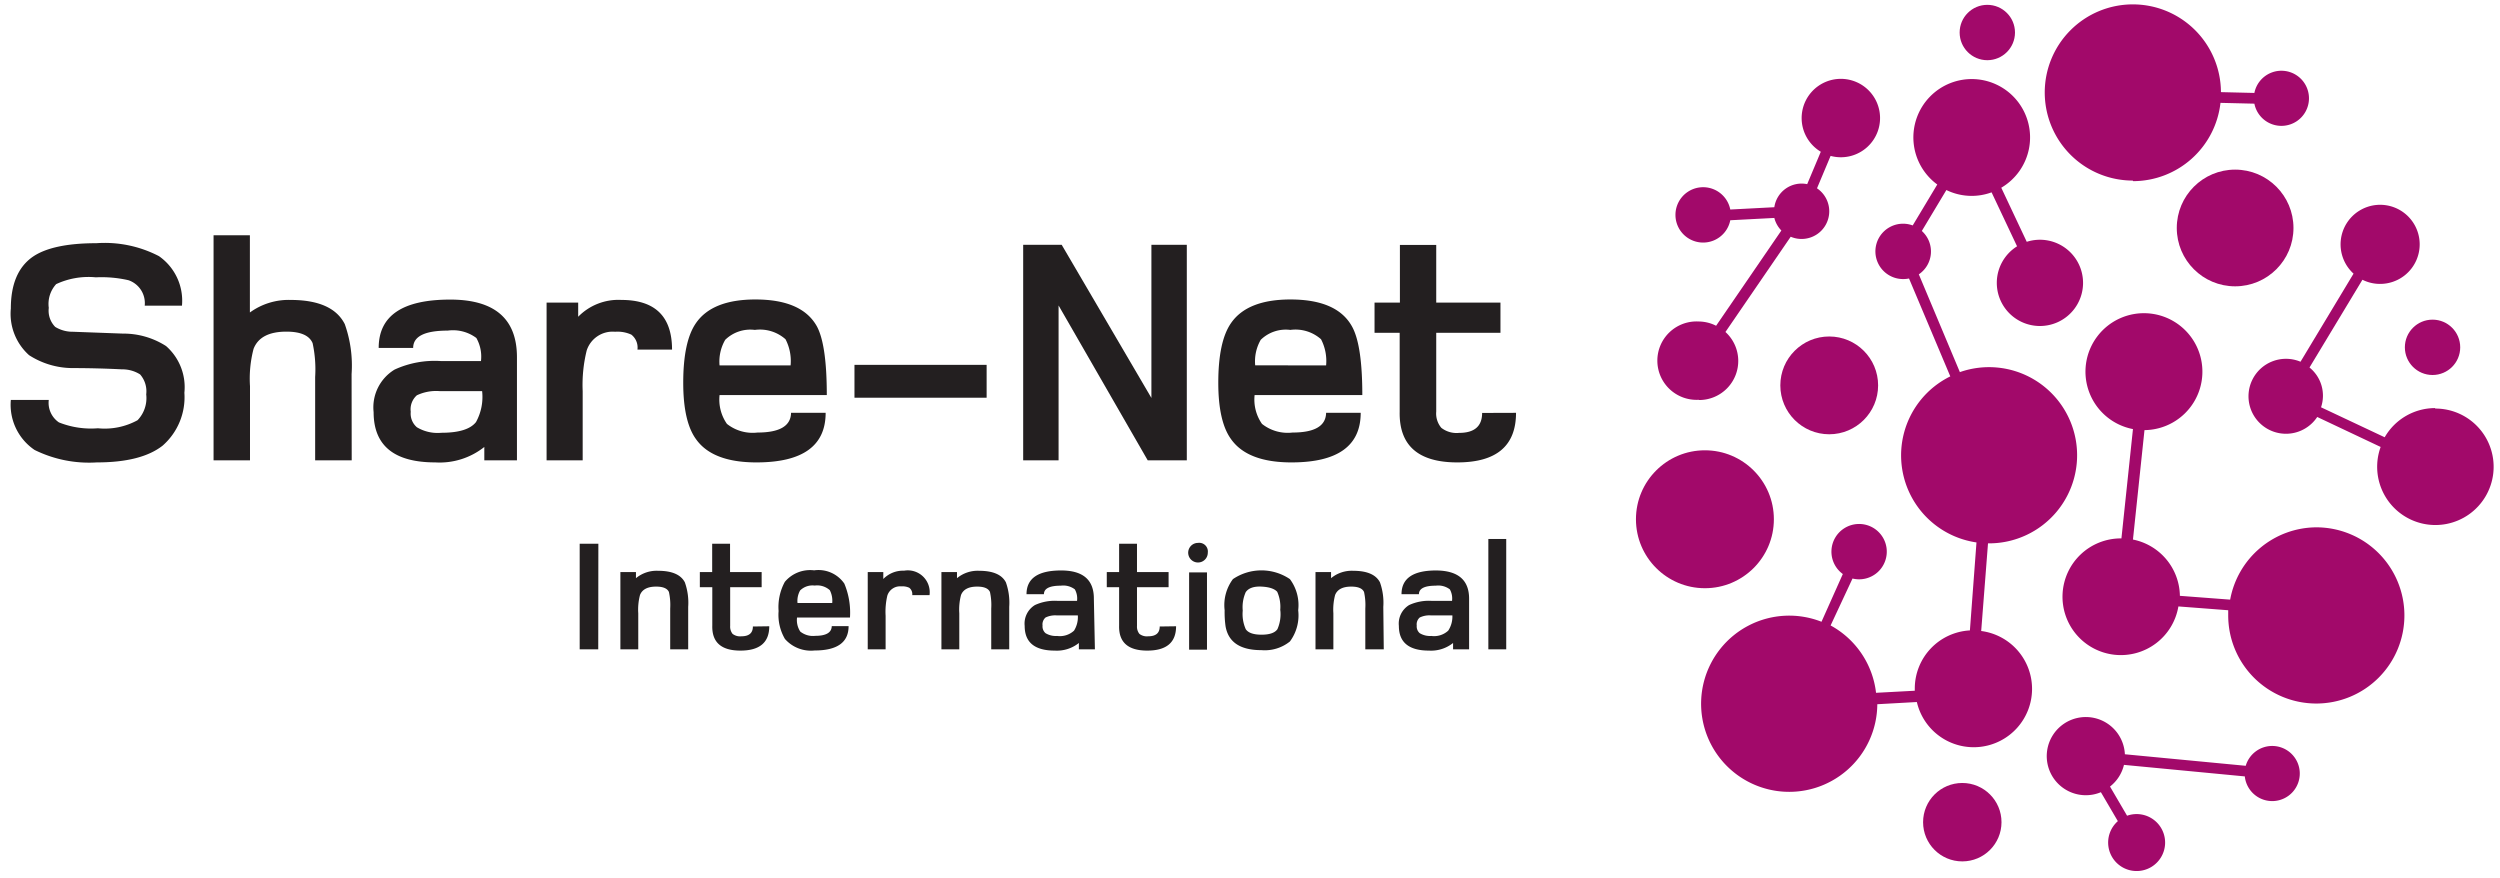
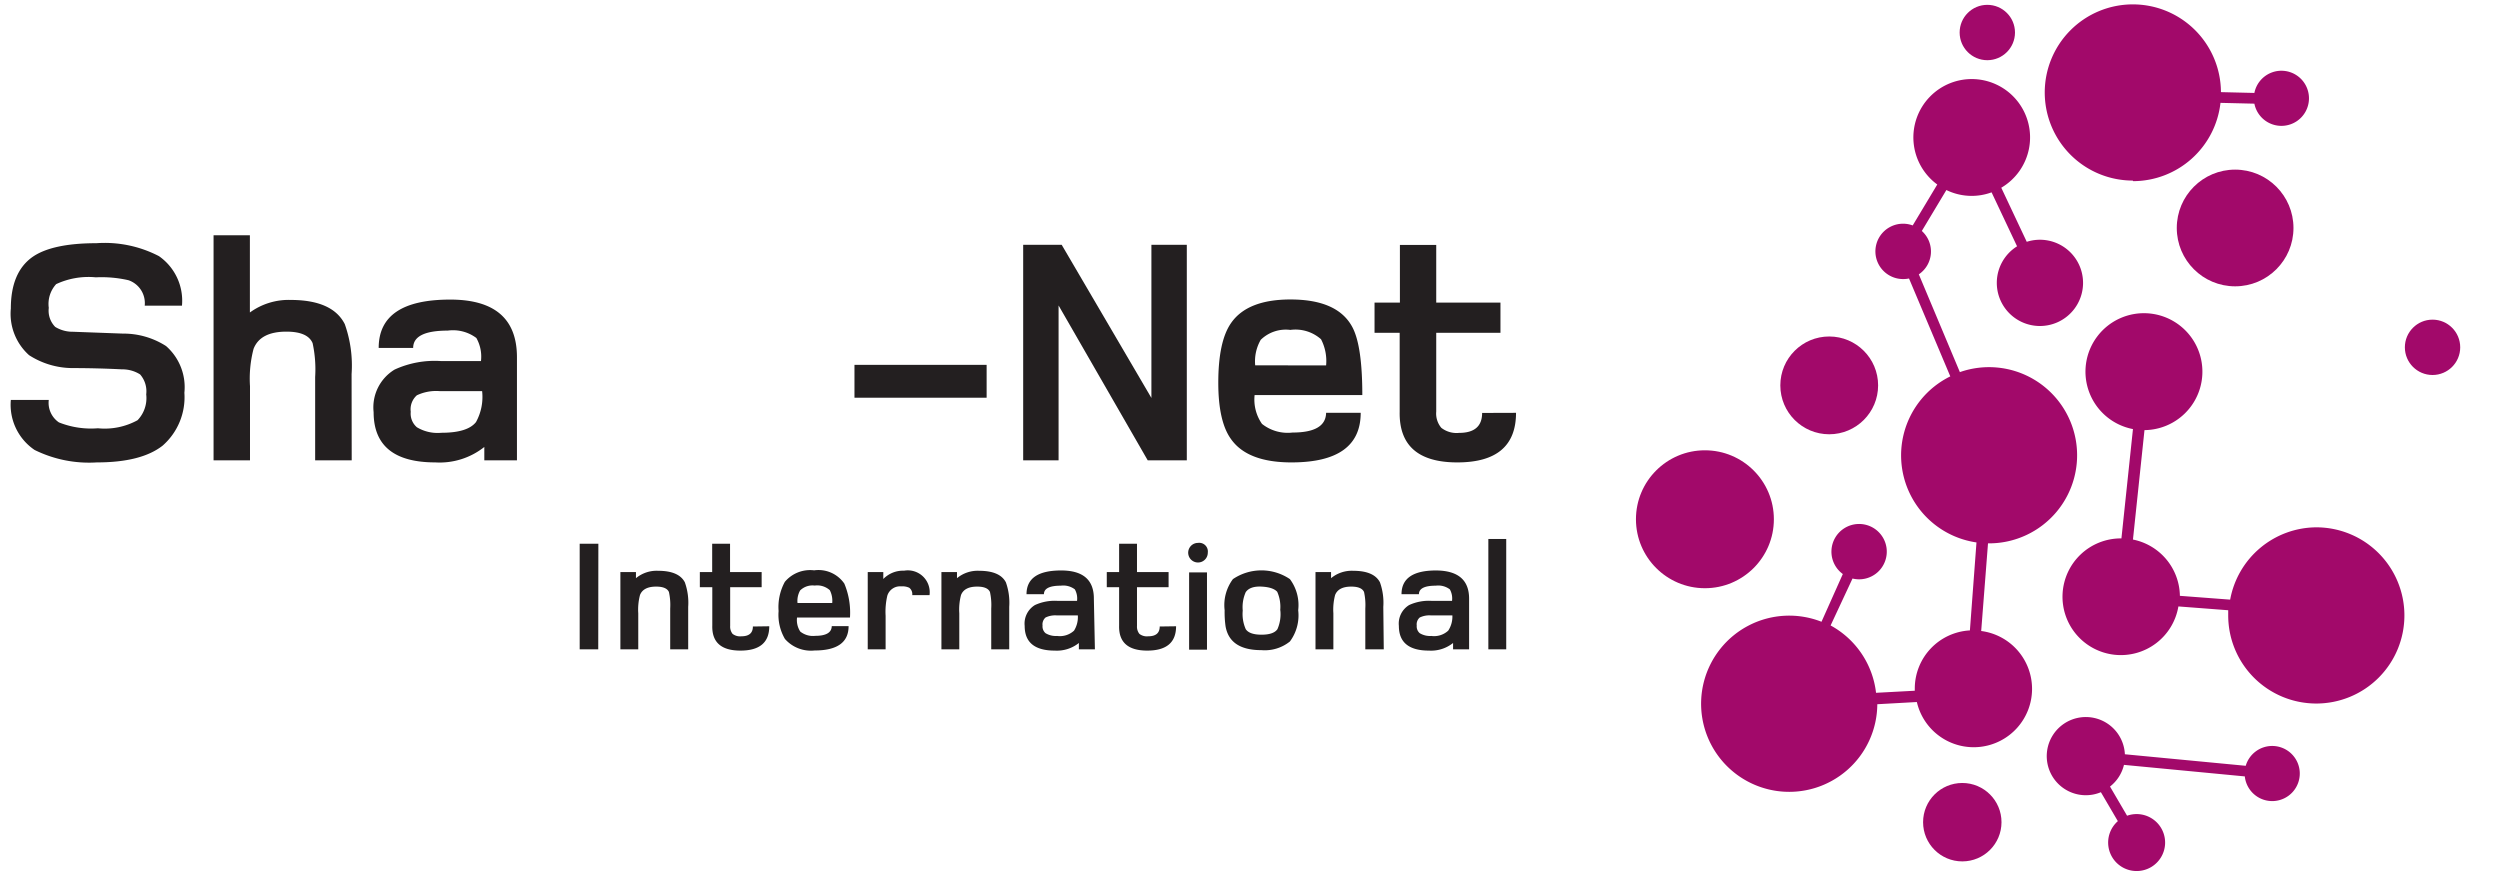
<svg xmlns="http://www.w3.org/2000/svg" id="Layer_1" data-name="Layer 1" viewBox="13.6 2.08 216.8 76.16">
  <title>Share-Net-Logo</title>
  <path d="M65.48,58.39H63.87V49.23h1.62Z" style="fill:#231f20" />
  <path d="M73.28,58.39H71.72V54.86a5.28,5.28,0,0,0-.11-1.44q-.21-.47-1.11-.47-1.11,0-1.4.73a5,5,0,0,0-.15,1.59v3.12H67.4v-6.7h1.35v.53a2.8,2.8,0,0,1,1.93-.64q1.79,0,2.31,1a5.27,5.27,0,0,1,.29,2.13Z" style="fill:#231f20" />
  <path d="M80.31,56.39q0,2.11-2.5,2.11t-2.44-2.17V53H74.29V51.69h1.07V49.23h1.55v2.46h2.74V53H76.92v3.36a1,1,0,0,0,.21.69,1.06,1.06,0,0,0,.76.21q1,0,1-.85Z" style="fill:#231f20" />
  <path d="M87.31,55.63H82.72A1.81,1.81,0,0,0,83,56.85a1.76,1.76,0,0,0,1.3.37q1.41,0,1.43-.84h1.46q0,2.11-2.95,2.11a3,3,0,0,1-2.57-1,4.13,4.13,0,0,1-.55-2.42,4.57,4.57,0,0,1,.54-2.53,2.86,2.86,0,0,1,2.54-1,2.72,2.72,0,0,1,2.62,1.15A6.51,6.51,0,0,1,87.31,55.63Zm-1.54-1.26a2,2,0,0,0-.21-1.11,1.64,1.64,0,0,0-1.31-.4,1.53,1.53,0,0,0-1.26.42,1.84,1.84,0,0,0-.23,1.09Z" style="fill:#231f20" />
  <path d="M94.21,53.69h-1.5a.7.7,0,0,0-.26-.64,1.4,1.4,0,0,0-.69-.12,1.16,1.16,0,0,0-1.21.8,6.12,6.12,0,0,0-.15,1.75v2.91H88.85v-6.7H90.2v.6A2.39,2.39,0,0,1,92,51.57,1.9,1.9,0,0,1,94.21,53.69Z" style="fill:#231f20" />
  <path d="M101.12,58.39H99.56V54.86a5.28,5.28,0,0,0-.11-1.44q-.21-.47-1.11-.47-1.11,0-1.4.73a5,5,0,0,0-.15,1.59v3.12H95.24v-6.7h1.35v.53a2.8,2.8,0,0,1,1.93-.64q1.79,0,2.31,1a5.27,5.27,0,0,1,.29,2.13Z" style="fill:#231f20" />
  <path d="M108.55,58.39h-1.39v-.55a3.06,3.06,0,0,1-2.09.66q-2.61,0-2.61-2.14a1.88,1.88,0,0,1,.89-1.81,4.09,4.09,0,0,1,2-.36H107a1.61,1.61,0,0,0-.19-1,1.66,1.66,0,0,0-1.22-.32q-1.46,0-1.46.74h-1.51q0-2.06,3-2.06,2.85,0,2.84,2.45Zm-1.48-2.94h-1.8a1.92,1.92,0,0,0-1,.18.79.79,0,0,0-.26.7.77.77,0,0,0,.26.66,1.71,1.71,0,0,0,1,.24,1.81,1.81,0,0,0,1.47-.46A2.22,2.22,0,0,0,107.07,55.45Z" style="fill:#231f20" />
  <path d="M115.59,56.39q0,2.11-2.5,2.11t-2.44-2.17V53h-1.07V51.69h1.07V49.23h1.55v2.46h2.74V53h-2.74v3.36a1,1,0,0,0,.21.69,1.06,1.06,0,0,0,.76.21q1,0,1-.85Z" style="fill:#231f20" />
  <path d="M118.34,50a.85.85,0,1,1-.85-.84A.75.75,0,0,1,118.34,50Zm-.07,8.42h-1.55v-6.7h1.55Z" style="fill:#231f20" />
  <path d="M126.18,55a3.79,3.79,0,0,1-.72,2.71,3.48,3.48,0,0,1-2.48.75q-2.74,0-3.1-2.07A8.83,8.83,0,0,1,119.8,55a3.77,3.77,0,0,1,.72-2.7,4.41,4.41,0,0,1,4.94,0A3.77,3.77,0,0,1,126.18,55Zm-1.56,0a3.21,3.21,0,0,0-.26-1.6Q124,53,123,52.95t-1.37.48a3.21,3.21,0,0,0-.26,1.6,3.23,3.23,0,0,0,.26,1.61q.32.48,1.37.48t1.38-.48A3.23,3.23,0,0,0,124.63,55Z" style="fill:#231f20" />
  <path d="M133.6,58.39H132V54.86a5.28,5.28,0,0,0-.11-1.44q-.21-.47-1.11-.47-1.11,0-1.4.73a5,5,0,0,0-.15,1.59v3.12h-1.55v-6.7h1.35v.53a2.8,2.8,0,0,1,1.93-.64q1.79,0,2.31,1a5.27,5.27,0,0,1,.29,2.13Z" style="fill:#231f20" />
  <path d="M141,58.39h-1.39v-.55a3.06,3.06,0,0,1-2.09.66q-2.61,0-2.61-2.14a1.88,1.88,0,0,1,.89-1.81,4.09,4.09,0,0,1,2-.36h1.72a1.61,1.61,0,0,0-.19-1,1.66,1.66,0,0,0-1.22-.32q-1.46,0-1.46.74h-1.51q0-2.06,3-2.06Q141,51.57,141,54Zm-1.48-2.94h-1.8a1.92,1.92,0,0,0-1,.18.79.79,0,0,0-.26.7.77.77,0,0,0,.26.66,1.71,1.71,0,0,0,1,.24,1.81,1.81,0,0,0,1.47-.46A2.22,2.22,0,0,0,139.55,55.45Z" style="fill:#231f20" />
  <path d="M144.22,58.39h-1.55V48.82h1.55Z" style="fill:#231f20" />
  <path d="M29.59,36.14a5.58,5.58,0,0,1-1.88,4.58Q25.86,42.18,22,42.18A10.67,10.67,0,0,1,16.6,41.1a4.73,4.73,0,0,1-2.06-4.34h3.29a2.05,2.05,0,0,0,.88,1.95,7.51,7.51,0,0,0,3.38.51,5.91,5.91,0,0,0,3.44-.7,2.77,2.77,0,0,0,.75-2.24,2.22,2.22,0,0,0-.53-1.73,2.86,2.86,0,0,0-1.57-.44Q22,34,19.85,34a7,7,0,0,1-3.73-1.12,4.82,4.82,0,0,1-1.58-4.05q0-3.13,1.87-4.46,1.71-1.2,5.56-1.2a10.2,10.2,0,0,1,5.41,1.12,4.71,4.71,0,0,1,2,4.3H26.15a2.1,2.1,0,0,0-1.41-2.21,10.47,10.47,0,0,0-2.83-.25,6.63,6.63,0,0,0-3.44.59,2.55,2.55,0,0,0-.64,2.06,2,2,0,0,0,.56,1.65,2.89,2.89,0,0,0,1.54.42l4.33.16A6.83,6.83,0,0,1,28,32.09,4.74,4.74,0,0,1,29.59,36.14Z" style="fill:#231f20" />
  <path d="M44.1,42H40.93V34.78a10.74,10.74,0,0,0-.22-2.94q-.42-1-2.27-1-2.27,0-2.85,1.49a10.16,10.16,0,0,0-.31,3.24V42H32.12V22.48h3.15v6.7a5.71,5.71,0,0,1,3.52-1.09q3.65,0,4.71,2.1a10.73,10.73,0,0,1,.59,4.33Z" style="fill:#231f20" />
  <path d="M58.43,42H55.6V40.84a6.23,6.23,0,0,1-4.25,1.34Q46,42.18,46,37.82a3.83,3.83,0,0,1,1.82-3.69,8.32,8.32,0,0,1,4-.74h3.49a3.28,3.28,0,0,0-.4-2,3.38,3.38,0,0,0-2.48-.64q-3,0-3,1.5H46.44q0-4.19,6.2-4.19,5.79,0,5.79,5Zm-3-6H51.75a3.91,3.91,0,0,0-2,.36,1.62,1.62,0,0,0-.53,1.43,1.56,1.56,0,0,0,.53,1.34,3.49,3.49,0,0,0,2.13.48q2.27,0,3-.93A4.52,4.52,0,0,0,55.41,36Z" style="fill:#231f20" />
-   <path d="M71.88,32.4h-3a1.42,1.42,0,0,0-.53-1.3,2.86,2.86,0,0,0-1.41-.25,2.36,2.36,0,0,0-2.46,1.62A12.42,12.42,0,0,0,64.13,36V42H61V28.32h2.74v1.23a4.87,4.87,0,0,1,3.74-1.46Q71.88,28.09,71.88,32.4Z" style="fill:#231f20" />
-   <path d="M85.3,36.34H76a3.68,3.68,0,0,0,.64,2.5,3.58,3.58,0,0,0,2.65.75q2.88,0,2.91-1.71h3q0,4.3-6,4.3-3.8,0-5.23-2-1.12-1.52-1.12-4.91,0-3.56,1.09-5.15,1.41-2.07,5.17-2.07,4.05,0,5.34,2.35Q85.3,32,85.3,36.34Zm-3.14-2.57a4.09,4.09,0,0,0-.44-2.27,3.34,3.34,0,0,0-2.66-.81,3.11,3.11,0,0,0-2.57.86A3.74,3.74,0,0,0,76,33.77Z" style="fill:#231f20" />
  <path d="M99.16,36.57H87.7V33.72H99.16Z" style="fill:#231f20" />
  <path d="M116.52,42h-3.39L105.4,28.57V42h-3.07V23.31h3.34l7.78,13.28V23.31h3.07Z" style="fill:#231f20" />
  <path d="M131.74,36.34H122.4a3.68,3.68,0,0,0,.64,2.5,3.58,3.58,0,0,0,2.65.75q2.88,0,2.91-1.71h3q0,4.3-6,4.3-3.8,0-5.23-2-1.12-1.52-1.12-4.91,0-3.56,1.09-5.15,1.41-2.07,5.17-2.07,4.05,0,5.34,2.35Q131.74,32,131.74,36.34Zm-3.14-2.57a4.09,4.09,0,0,0-.44-2.27,3.34,3.34,0,0,0-2.66-.81,3.11,3.11,0,0,0-2.57.86,3.74,3.74,0,0,0-.48,2.21Z" style="fill:#231f20" />
  <path d="M145.07,37.88q0,4.3-5.09,4.3t-5-4.41V30.94h-2.18V28.32H135v-5h3.15v5h5.57v2.62h-5.57v6.83a1.93,1.93,0,0,0,.44,1.41,2.15,2.15,0,0,0,1.54.44q2,0,2-1.73Z" style="fill:#231f20" />
  <path d="M214.5,47.81A7.64,7.64,0,0,0,207,54.08l-4.36-.33a5.06,5.06,0,0,0-4.07-4.88l1-9.49h0a5.07,5.07,0,1,0-1-.09l-1,9.48h-.06a5.06,5.06,0,1,0,5,5.9l4.32.33c0,.15,0,.3,0,.45a7.64,7.64,0,1,0,7.64-7.64Z" style="fill:#a2096a" />
  <circle cx="207.43" cy="21.85" r="5.06" style="fill:#a2096a" />
-   <path d="M160.95,36.77a3.39,3.39,0,0,0,2.28-5.9l5.66-8.26a2.4,2.4,0,0,0,2.28-4.2l1.18-2.81a3.4,3.4,0,1,0-.85-.36l-1.18,2.81a2.39,2.39,0,0,0-2.85,2l-3.82.2a2.4,2.4,0,1,0,0,.93l3.82-.2a2.39,2.39,0,0,0,.61,1.09l-5.66,8.26a3.36,3.36,0,0,0-1.51-.37,3.4,3.4,0,1,0,0,6.79Z" style="fill:#a2096a" />
  <circle cx="183.77" cy="73.38" r="3.4" style="fill:#a2096a" />
  <path d="M210.64,66.77a2.39,2.39,0,0,0-2.29,1.72l-10.48-1a3.39,3.39,0,1,0-2.08,3.29l1.47,2.51a2.47,2.47,0,1,0,.8-.47l-1.48-2.53a3.38,3.38,0,0,0,1.21-1.88l10.48,1a2.39,2.39,0,1,0,2.37-2.64Z" style="fill:#a2096a" />
  <circle cx="224.55" cy="32.2" r="2.4" style="fill:#a2096a" />
  <circle cx="185.94" cy="4.9" r="2.4" style="fill:#a2096a" />
  <circle cx="172.23" cy="35.5" r="4.24" style="fill:#a2096a" />
  <circle cx="161.45" cy="47.11" r="5.98" style="fill:#a2096a" />
  <path d="M185.41,56.79,186,49.2h.1a7.64,7.64,0,1,0-2.54-14.85L180,25.87a2.39,2.39,0,0,0,.26-3.76l2.13-3.55a5,5,0,0,0,3.92.2l2.21,4.68a3.74,3.74,0,1,0,.84-.39l-2.21-4.69a5.06,5.06,0,1,0-5.55-.28l-2.13,3.55a2.4,2.4,0,1,0-.81,4.65,2.41,2.41,0,0,0,.49-.05l3.58,8.49A7.63,7.63,0,0,0,185,49.12l-.57,7.63a5.05,5.05,0,0,0-4.78,5c0,.08,0,.15,0,.23l-3.36.18a7.64,7.64,0,0,0-3.94-5.84l1.9-4.07a2.4,2.4,0,1,0-.84-.39L171.56,56a7.64,7.64,0,1,0,4.84,7.15l3.43-.19a5.06,5.06,0,1,0,5.57-6.16Z" style="fill:#a2096a" />
-   <path d="M224.75,37.47A5.05,5.05,0,0,0,220.4,40l-5.52-2.6a3.14,3.14,0,0,0-1-3.45l4.59-7.61a3.36,3.36,0,0,0,1.5.36,3.43,3.43,0,1,0-2.27-.89l-4.6,7.64a3.25,3.25,0,1,0,1.45,4.79l5.5,2.6a5.05,5.05,0,1,0,4.75-3.33Z" style="fill:#a2096a" />
  <path d="M198.58,17.79A7.64,7.64,0,0,0,206.16,11l2.94.07a2.39,2.39,0,1,0,0-.93l-2.9-.07a7.64,7.64,0,1,0-7.64,7.67Z" style="fill:#a2096a" />
</svg>